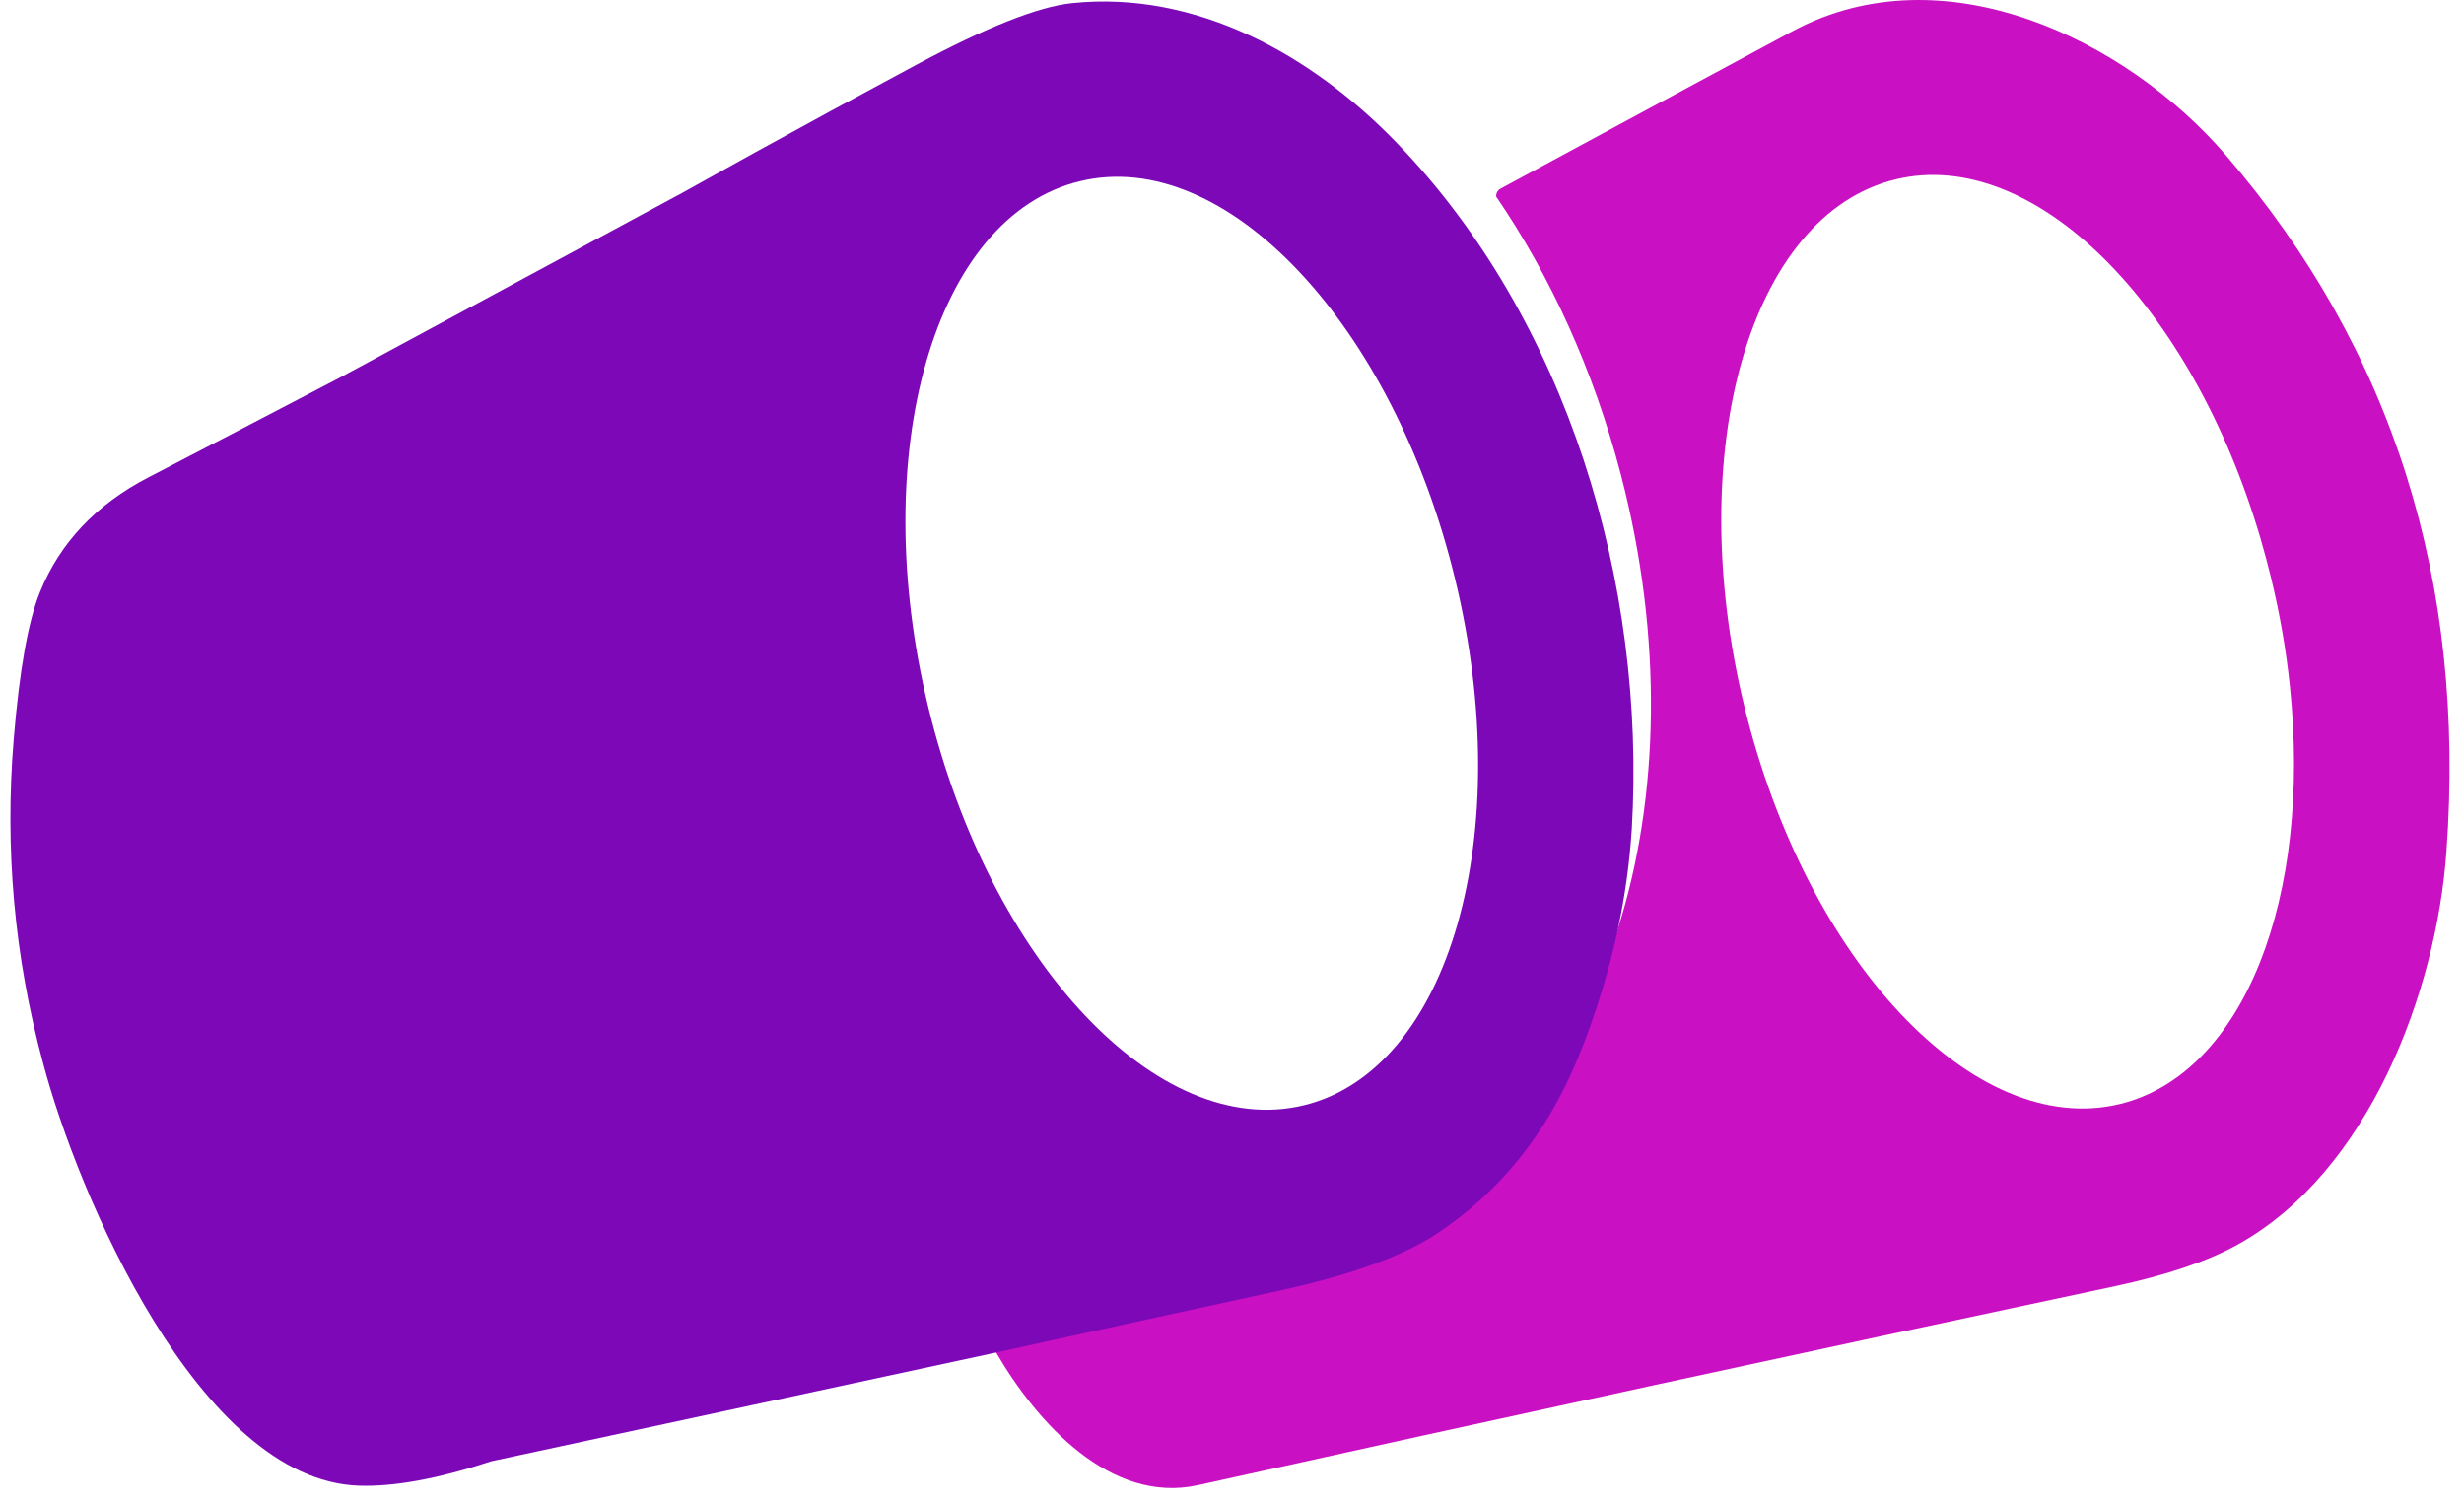
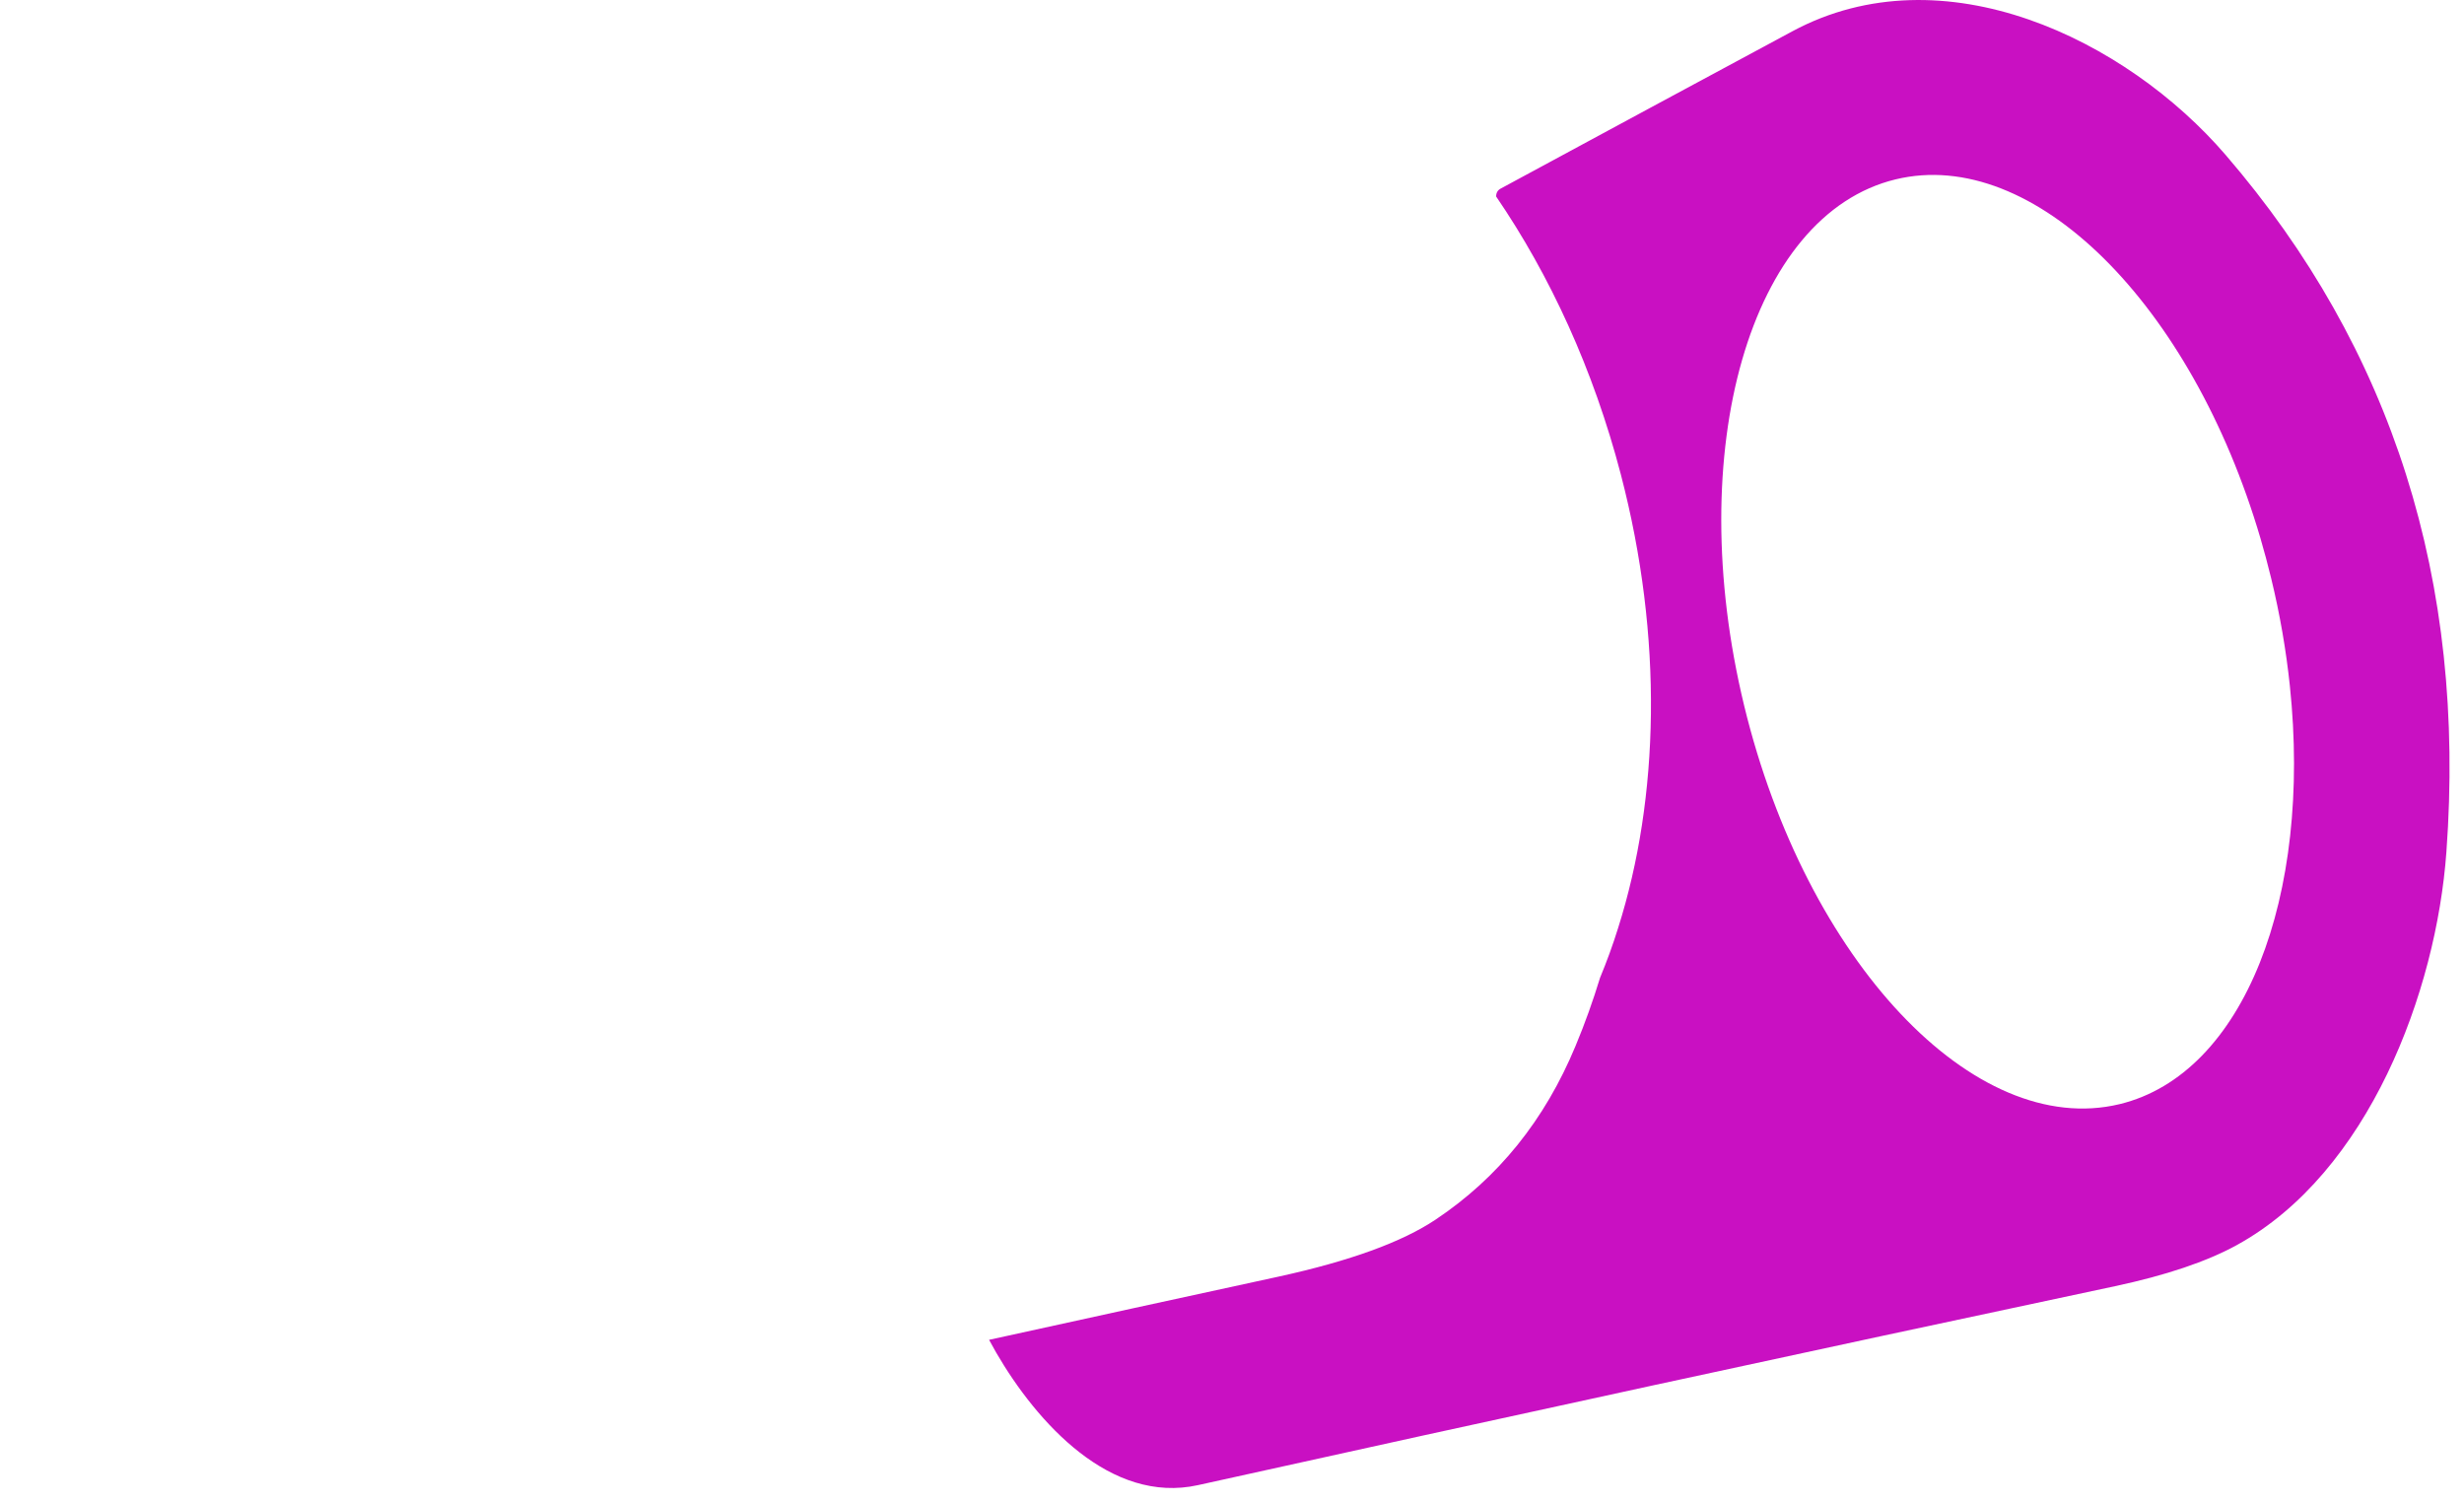
<svg xmlns="http://www.w3.org/2000/svg" width="82" height="50" viewBox="0 0 82 50" fill="none">
  <path d="M74.067 5.156C70.762 1.315 64.674 -1.658 59.651 1.04C56.602 2.678 53.366 4.425 49.945 6.274C49.839 6.327 49.786 6.43 49.791 6.541C51.583 9.164 53.029 12.301 53.941 15.793C55.357 21.226 55.222 26.549 53.851 30.88C53.673 31.452 53.47 32.007 53.248 32.541C53.017 33.298 52.749 34.053 52.435 34.804C51.414 37.272 49.858 39.2 47.774 40.59C46.654 41.338 44.924 41.965 42.584 42.479C39.385 43.174 36.159 43.876 32.916 44.59C32.991 44.728 33.069 44.87 33.151 45.013C34.511 47.356 36.965 50.068 39.867 49.426C49.897 47.204 60.069 44.998 70.385 42.805C72.081 42.443 73.433 41.989 74.439 41.437C78.827 39.024 81.076 33.013 81.414 28.357C82.075 19.34 79.623 11.608 74.067 5.156ZM70.54 36.746C65.7 37.914 60.105 31.978 58.044 23.483C55.986 14.982 58.242 7.142 63.082 5.97C67.676 4.857 72.94 10.132 75.228 17.921C75.355 18.353 75.471 18.789 75.58 19.236C75.876 20.452 76.082 21.656 76.205 22.829C76.941 29.838 74.692 35.738 70.54 36.746Z" fill="#C910C2" />
-   <path d="M46.503 4.775C43.675 1.836 39.807 -0.328 35.667 0.106C34.548 0.224 32.823 0.907 30.49 2.159C29.534 2.673 28.596 3.182 27.667 3.682C25.961 4.611 24.297 5.528 22.687 6.428L11.299 12.573C9.005 13.773 6.882 14.878 4.932 15.891C3.2 16.791 1.999 18.058 1.333 19.699C0.937 20.666 0.648 22.3 0.457 24.594C0.153 28.233 0.474 31.831 1.434 35.385C2.57 39.682 6.612 49.254 11.936 49.443C13.116 49.483 14.585 49.213 16.347 48.632L32.972 45.051C33.033 45.039 33.091 45.025 33.151 45.012C36.331 44.31 39.499 43.623 42.638 42.94C44.978 42.426 46.708 41.796 47.827 41.05C49.914 39.661 51.468 37.733 52.491 35.264C52.805 34.511 53.072 33.759 53.302 33.001C53.519 32.296 53.702 31.589 53.852 30.88C54.083 29.782 54.235 28.682 54.305 27.582C54.785 19.402 52.151 10.636 46.503 4.775ZM35.933 6.032C40.777 4.854 46.372 10.79 48.428 19.286C50.488 27.775 48.233 35.609 43.388 36.787C38.546 37.959 32.953 32.024 30.893 23.533C28.835 15.039 31.091 7.205 35.933 6.032Z" fill="#7C08B7" />
</svg>